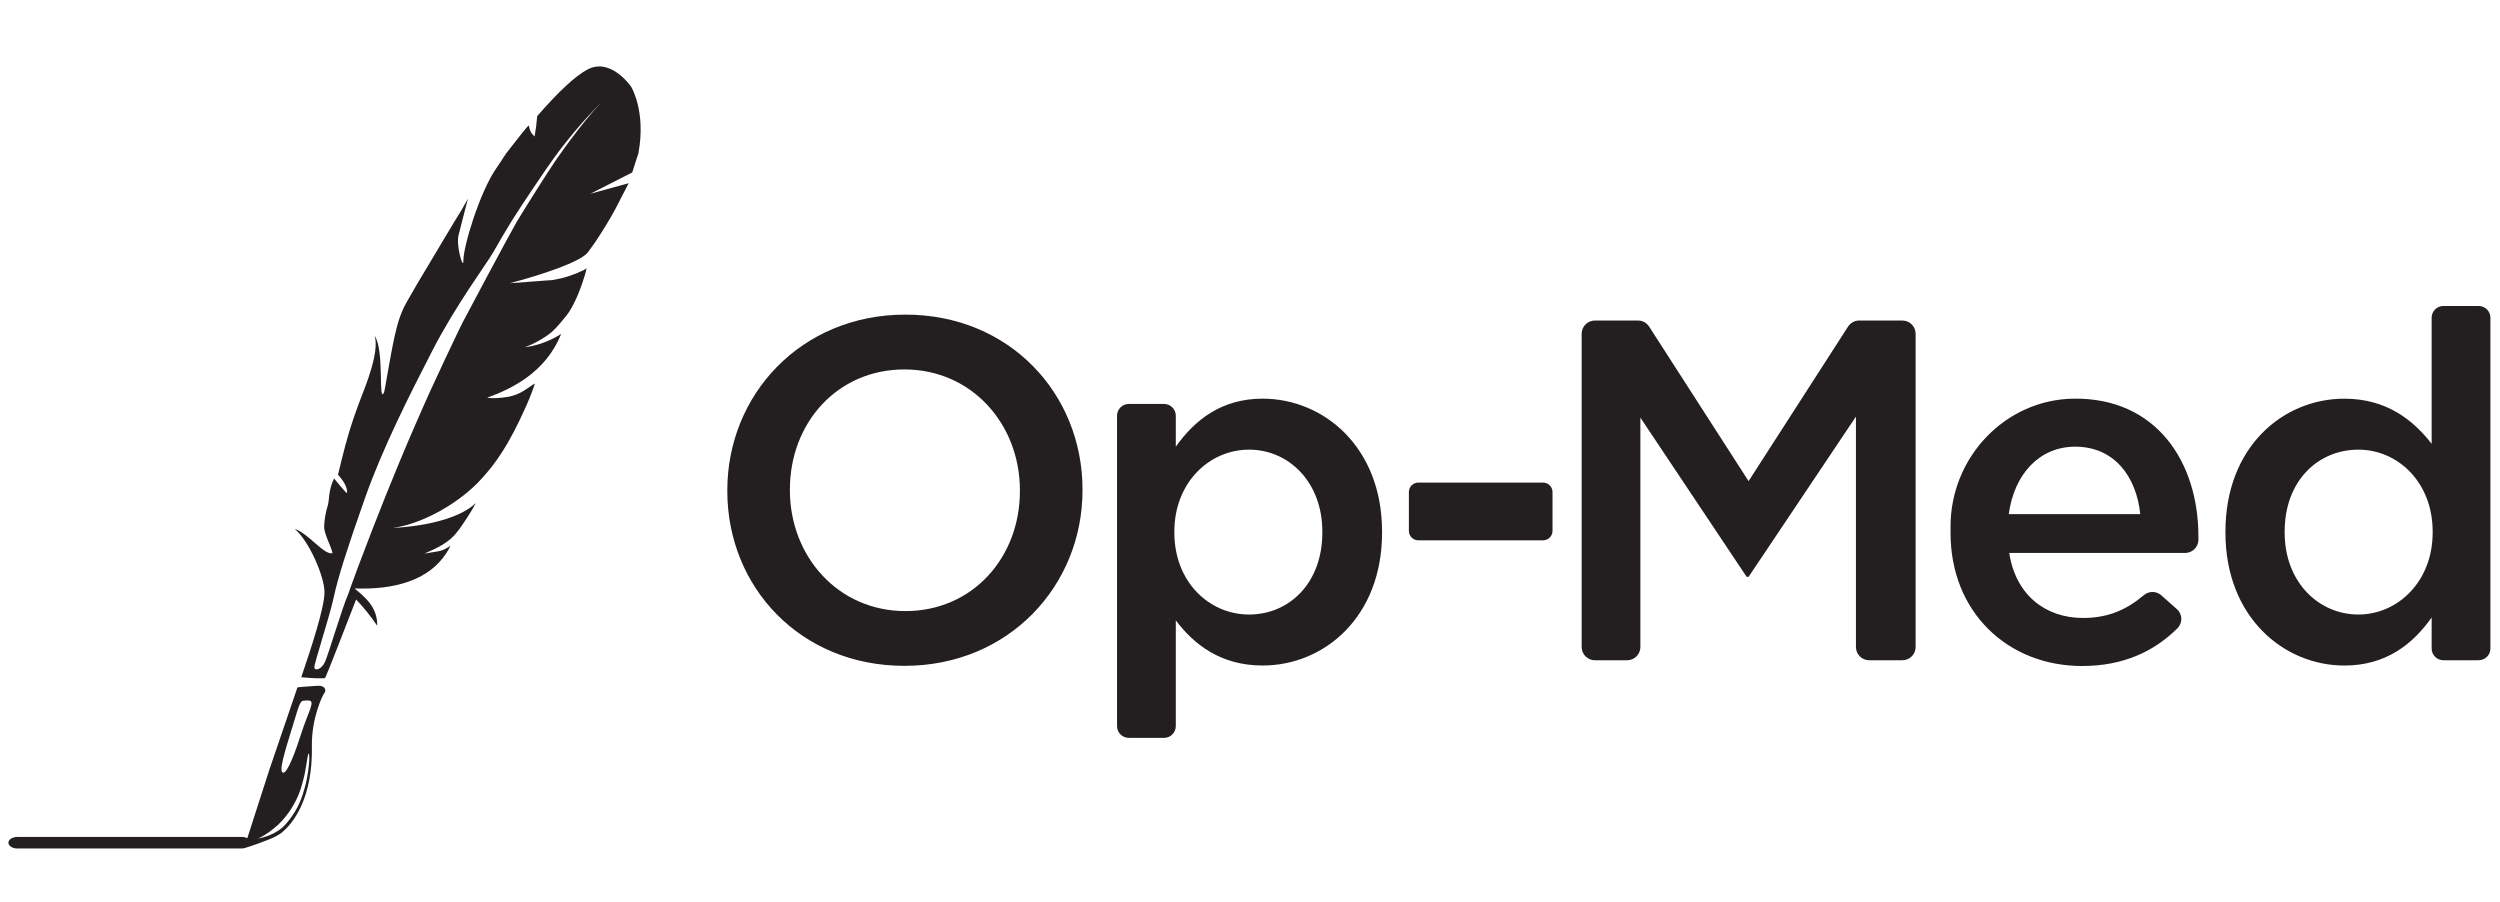
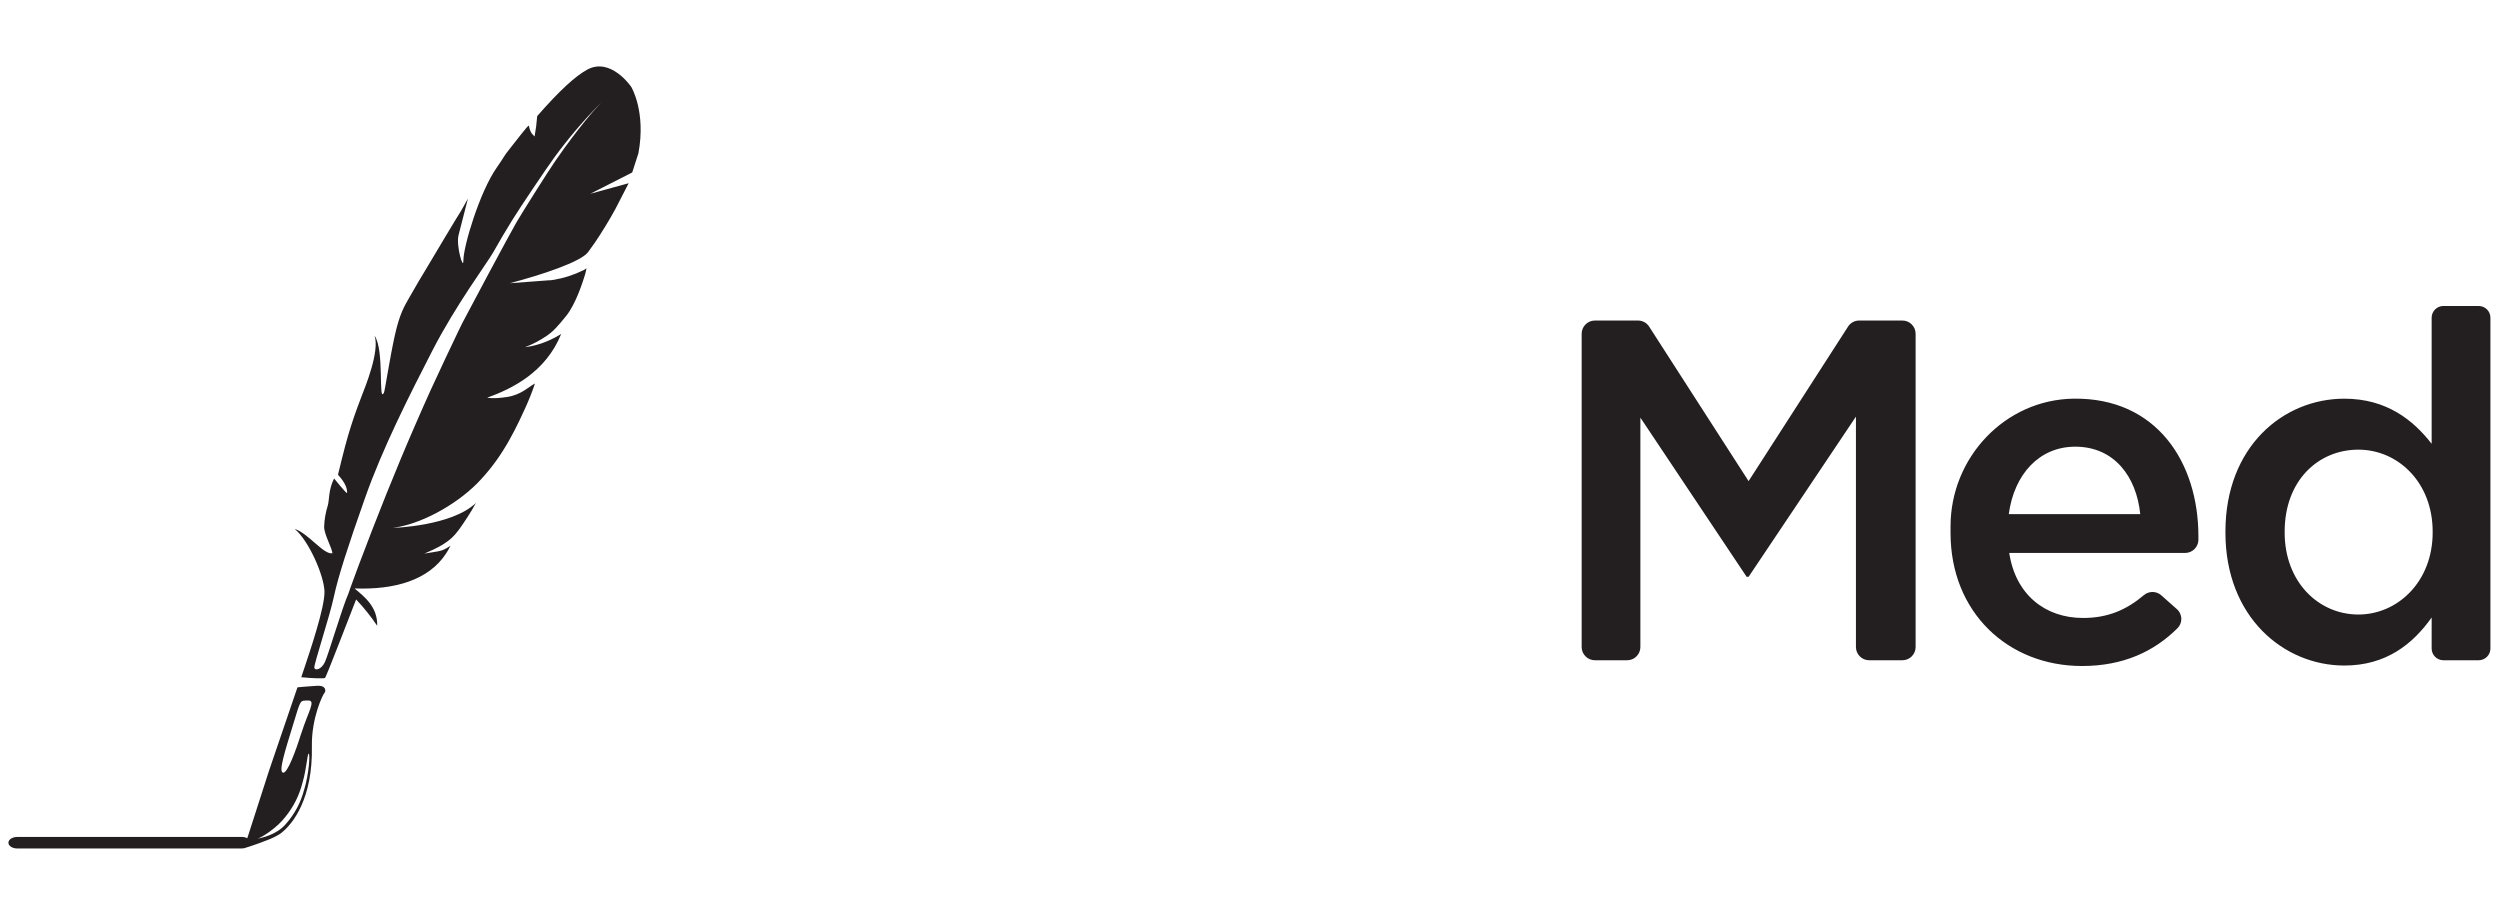
<svg xmlns="http://www.w3.org/2000/svg" width="100%" height="100%" viewBox="0 0 1496 540" version="1.1" xml:space="preserve" style="fill-rule:evenodd;clip-rule:evenodd;stroke-linejoin:round;stroke-miterlimit:2;">
  <g transform="matrix(1.401,0,0,1.401,-227.362,-114.353)">
-     <path d="M549,216C504.44,216 472.94,250.2 472.94,291L472.94,291.41C472.94,332.24 504.03,366.02 548.59,366.02C593.15,366.02 624.65,331.82 624.65,291.02L624.65,290.6C624.6,249.82 593.51,216 549,216ZM597.91,291.44C597.91,319.63 577.81,342.63 549,342.63C520.19,342.63 499.67,319.21 499.67,291.03L499.67,290.61C499.67,262.43 519.78,239.42 548.59,239.42C577.4,239.42 597.91,262.84 597.91,291.03L597.91,291.44ZM701.6,251.9C683.98,251.9 672.6,261.02 664.5,272.41L664.5,259.16C664.5,256.417 662.243,254.16 659.5,254.16L644.4,254.16C641.657,254.16 639.4,256.417 639.4,259.16L639.4,391.78C639.4,394.523 641.657,396.78 644.4,396.78L659.5,396.78C662.243,396.78 664.5,394.523 664.5,391.78L664.5,346.61C672.17,356.76 683.56,365.88 701.6,365.88C727.71,365.88 752.6,345.36 752.6,309.1L752.6,308.68C752.58,272.41 727.5,251.9 701.6,251.9ZM727.09,309.1C727.09,330.65 712.99,344.1 695.79,344.1C678.79,344.1 663.88,330.22 663.88,309.1L663.88,308.68C663.88,287.75 678.8,273.68 695.79,273.68C712.78,273.68 727.09,287.56 727.09,308.68L727.09,309.1Z" style="fill:rgb(35,31,32);fill-rule:nonzero;" />
-   </g>
+     </g>
  <g transform="matrix(1.401,0,0,1.401,-227.362,-114.353)">
-     <path d="M825.4,291.769C825.4,289.551 823.599,287.75 821.381,287.75L768.069,287.75C765.851,287.75 764.05,289.551 764.05,291.769L764.05,308.391C764.05,310.609 765.851,312.41 768.069,312.41L821.381,312.41C823.599,312.41 825.4,310.609 825.4,308.391L825.4,291.769Z" style="fill:rgb(35,31,32);" />
-   </g>
+     </g>
  <g transform="matrix(1.401,0,0,1.401,-227.362,-114.353)">
    <path d="M974.86,218.53L956.36,218.53C954.446,218.527 952.659,219.506 951.63,221.12L909.15,287.12L866.67,221.12C865.635,219.507 863.846,218.53 861.93,218.53L843.48,218.53C840.391,218.53 837.85,221.071 837.85,224.16L837.85,358C837.85,361.089 840.391,363.63 843.48,363.63L857.3,363.63C860.389,363.63 862.93,361.089 862.93,358L862.93,260L908.32,328L909.15,328L955,259.57L955,358C955,361.089 957.541,363.63 960.63,363.63L974.86,363.63C977.949,363.63 980.49,361.089 980.49,358L980.49,224.16C980.49,221.071 977.949,218.53 974.86,218.53ZM1048,251.9C1018.64,252.29 995.41,277.06 995.41,306.42L995.41,309.3C995.41,343.09 1019.86,366.09 1051.57,366.09C1069.24,366.09 1082.42,359.85 1092.39,349.9C1093.41,348.855 1093.98,347.454 1093.98,345.996C1093.98,344.381 1093.28,342.843 1092.06,341.78L1085.4,335.87C1083.3,334.022 1080.12,334.001 1077.99,335.82C1070.44,342.19 1062.52,345.57 1051.99,345.57C1035.82,345.57 1023.18,335.62 1020.48,317.8L1095.64,317.8C1098.67,317.791 1101.18,315.349 1101.28,312.32L1101.28,310.76C1101.28,279 1083.37,251.44 1048,251.9ZM1020.28,301.22C1022.56,284.22 1033.28,272.41 1048.67,272.41C1065.25,272.41 1074.78,285.06 1076.44,301.22L1020.28,301.22ZM1221,212.31L1205.9,212.31C1203.16,212.31 1200.9,214.567 1200.9,217.31L1200.9,271.18C1193.03,261.03 1181.63,251.91 1163.6,251.91C1137.48,251.91 1112.82,272.42 1112.82,308.69L1112.82,309.11C1112.82,345.37 1137.9,365.89 1163.6,365.89C1181.42,365.89 1192.82,356.77 1200.9,345.37L1200.9,358.63C1200.9,361.373 1203.16,363.63 1205.9,363.63L1221,363.63C1223.74,363.63 1226,361.373 1226,358.63L1226,217.3C1226,214.561 1223.74,212.31 1221,212.31ZM1201.33,309.1C1201.33,330.03 1186.41,344.1 1169.62,344.1C1152.62,344.1 1138.12,330.22 1138.12,309.1L1138.12,308.68C1138.12,286.92 1152.42,273.68 1169.62,273.68C1186.41,273.68 1201.33,287.56 1201.33,308.68L1201.33,309.1ZM413,111.42C408.08,114.14 401.47,120.07 391.74,131.2C391.516,134.127 391.142,137.041 390.62,139.93C388.99,138.43 388.67,137.5 388.16,135.31C388.02,134.7 382.16,142.55 380.16,144.98C377.06,148.85 378.11,147.98 374.37,153.33C367.2,163.59 360.18,186.81 360.21,192.92C360.21,197.32 357.01,186.5 358.14,182.06C360.98,170.91 362.21,166.32 362.14,166.47L359.22,171.68C356.52,175.83 347.68,190.91 345.04,195.24C342.4,199.57 339.74,204.06 337.19,208.57C335.02,212.38 333.03,215.43 330.91,224.95C328.79,234.47 326.68,248.56 326.28,249.34C323.75,254.22 326.59,231.15 322.28,225.02C324.5,231.67 318.39,246.6 316.59,251.24C315.41,254.3 314.333,257.25 313.36,260.09C312.547,262.51 311.78,264.927 311.06,267.34C309.51,272.46 306.78,283.79 306.66,284.34C306.61,284.58 310.73,288.25 310.53,292.16C310.53,292.89 304.98,285.99 304.98,285.99C302.52,290.89 302.98,295.27 302.3,297.51C301.363,300.467 300.834,303.539 300.73,306.64C300.73,309.91 304.06,315.58 304.28,317.93C300.52,318.66 294.12,309.52 288.15,307.52C294.39,312.78 300.84,327.9 300.88,334.45C300.92,341 295.45,357.67 290.97,370.88C295.85,371.39 300.68,371.47 301.08,371.21C301.66,370.83 311.81,344.12 314.39,337.67C317.702,341.152 320.713,344.909 323.39,348.9C323.66,340.72 317.57,336.22 313.73,332.96C330.73,333.58 345.36,329.52 352.87,317.96C353.55,316.912 354.165,315.824 354.71,314.7C350.77,317.39 350.21,316.88 343.54,318.08C355.34,313.08 356.7,310.42 361.9,302.58C363.13,300.73 364.33,298.7 365.55,296.45C355.26,306.35 330.28,307.11 330.1,307.08C341.41,305.71 356.41,297.79 366.1,288.08C370.8,283.282 374.903,277.933 378.32,272.15C378.8,271.36 379.32,270.55 379.74,269.73C381.28,267.02 382.74,264.16 384.21,261.12C384.87,259.72 385.53,258.29 386.21,256.82C387.954,253.116 389.48,249.313 390.78,245.43C388.19,246.71 385.07,250.22 378.94,251.17C372.81,252.12 370.37,251.49 370.38,251.49C380.91,247.68 395.38,240.68 401.99,224.24C398.106,226.71 393.817,228.477 389.32,229.46C388.59,229.62 387.83,229.74 387.08,229.84L386.51,229.92C389.835,228.66 392.995,227.001 395.92,224.98C396.49,224.58 397.05,224.16 397.58,223.73C398.4,223.07 400.21,221.46 404.22,216.42C408.23,211.38 411.08,202.19 411.22,201.85C411.58,200.85 411.89,199.85 412.12,199.08C412.398,198.14 412.625,197.185 412.8,196.22C412.405,196.502 411.994,196.763 411.57,197C407.466,199.028 403.086,200.44 398.57,201.19L398.37,201.19L397.04,201.39C397.115,201.356 397.192,201.326 397.27,201.3L380,202.6C393.75,198.99 410.24,193.49 413.4,189.39C414.4,188.05 415.4,186.65 416.4,185.21C419.4,180.77 422.4,175.89 425.05,171.04L430.8,159.88L414.44,164.38L432.32,155.29L434.96,147.1C438.3,129.23 431.9,118.73 431.9,118.73C431.9,118.73 423.13,105.79 413,111.42ZM356.43,176.67L353.63,181.67C353.53,181.81 355,179.24 356.42,176.67L356.43,176.67ZM418.35,126.21C416.27,128.36 409.35,136.14 399.85,149.82L398.92,151.2C396.3,154.97 385.92,171.45 382.92,176.5C380.36,180.86 360.98,217.14 359.84,219.44L358.12,222.94C356.39,226.48 348.44,243.35 346.18,248.35C344.02,253.123 341.837,258.057 339.63,263.15C337.517,267.99 335.387,272.99 333.24,278.15C331.33,282.75 329.39,287.46 327.44,292.32C327.34,292.55 327.25,292.79 327.16,293.02C325.22,297.84 323.267,302.79 321.3,307.87L321.17,308.21C320.87,308.95 317.24,318.41 315.7,322.53C315.7,322.59 315.7,322.64 315.63,322.71L314.98,324.45C314.07,326.89 313.26,329.12 311.67,333.45C311.649,333.572 311.619,333.693 311.58,333.81C311.41,334.3 311.22,334.81 311.02,335.36C308.44,341.18 302.6,361.07 301.08,364.36C299.56,367.65 296.78,368.23 296.55,366.78C296.32,365.33 303.02,345.23 304.87,336.59C306.72,327.95 310.81,315.22 318.31,294C325.66,273.23 336.83,251.06 346.96,231.38C357.09,211.7 370.46,193.83 372.96,189.38C375.627,184.633 378.367,179.997 381.18,175.47C384.06,170.77 396.29,152.57 399.26,148.59C405.077,140.674 411.45,133.182 418.33,126.17C418.82,125.66 419.08,125.41 419.08,125.41L418.35,126.21ZM297.74,374.54C293.65,374.76 289.34,375.2 289.34,375.2L277.21,410.76L267.91,439.64C267.187,439.279 266.388,439.094 265.58,439.1L169.69,439.1C167.59,439.1 165.88,440.21 165.88,441.57C165.88,442.93 167.59,444.03 169.69,444.03L265.58,444.03C265.947,444.014 266.311,443.967 266.67,443.89C267.08,443.8 269.02,443.12 269.79,442.89C271.71,442.24 274.2,441.36 276.48,440.44C278.384,439.741 280.21,438.846 281.93,437.77C287.54,433.67 295.93,422.47 295.5,400.32C295.29,388.25 300.19,378.26 300.84,377.63C301.49,377 301.83,374.31 297.74,374.54ZM272,439.85L272.16,439.85L272,439.85ZM292.2,418.85C290.814,424.318 288.127,429.372 284.37,433.58C280.37,438.32 273.62,439.58 272.26,439.84C273.9,439.4 280.56,435.37 284.34,430.33C287.727,426.106 290.162,421.201 291.48,415.95C293.27,409.95 293.54,403.47 294.14,403.51C294.74,403.55 294.37,411.65 292.24,418.82L292.2,418.85ZM290.88,395.08C288.54,402.62 285.07,411.78 283.27,411.66C281.08,411.53 283.94,402.71 287.41,391.34C290.88,379.97 290.34,380.99 293.68,380.82C297.5,380.59 294,385.23 290.92,395.05L290.88,395.08Z" style="fill:rgb(35,31,32);fill-rule:nonzero;" />
  </g>
</svg>